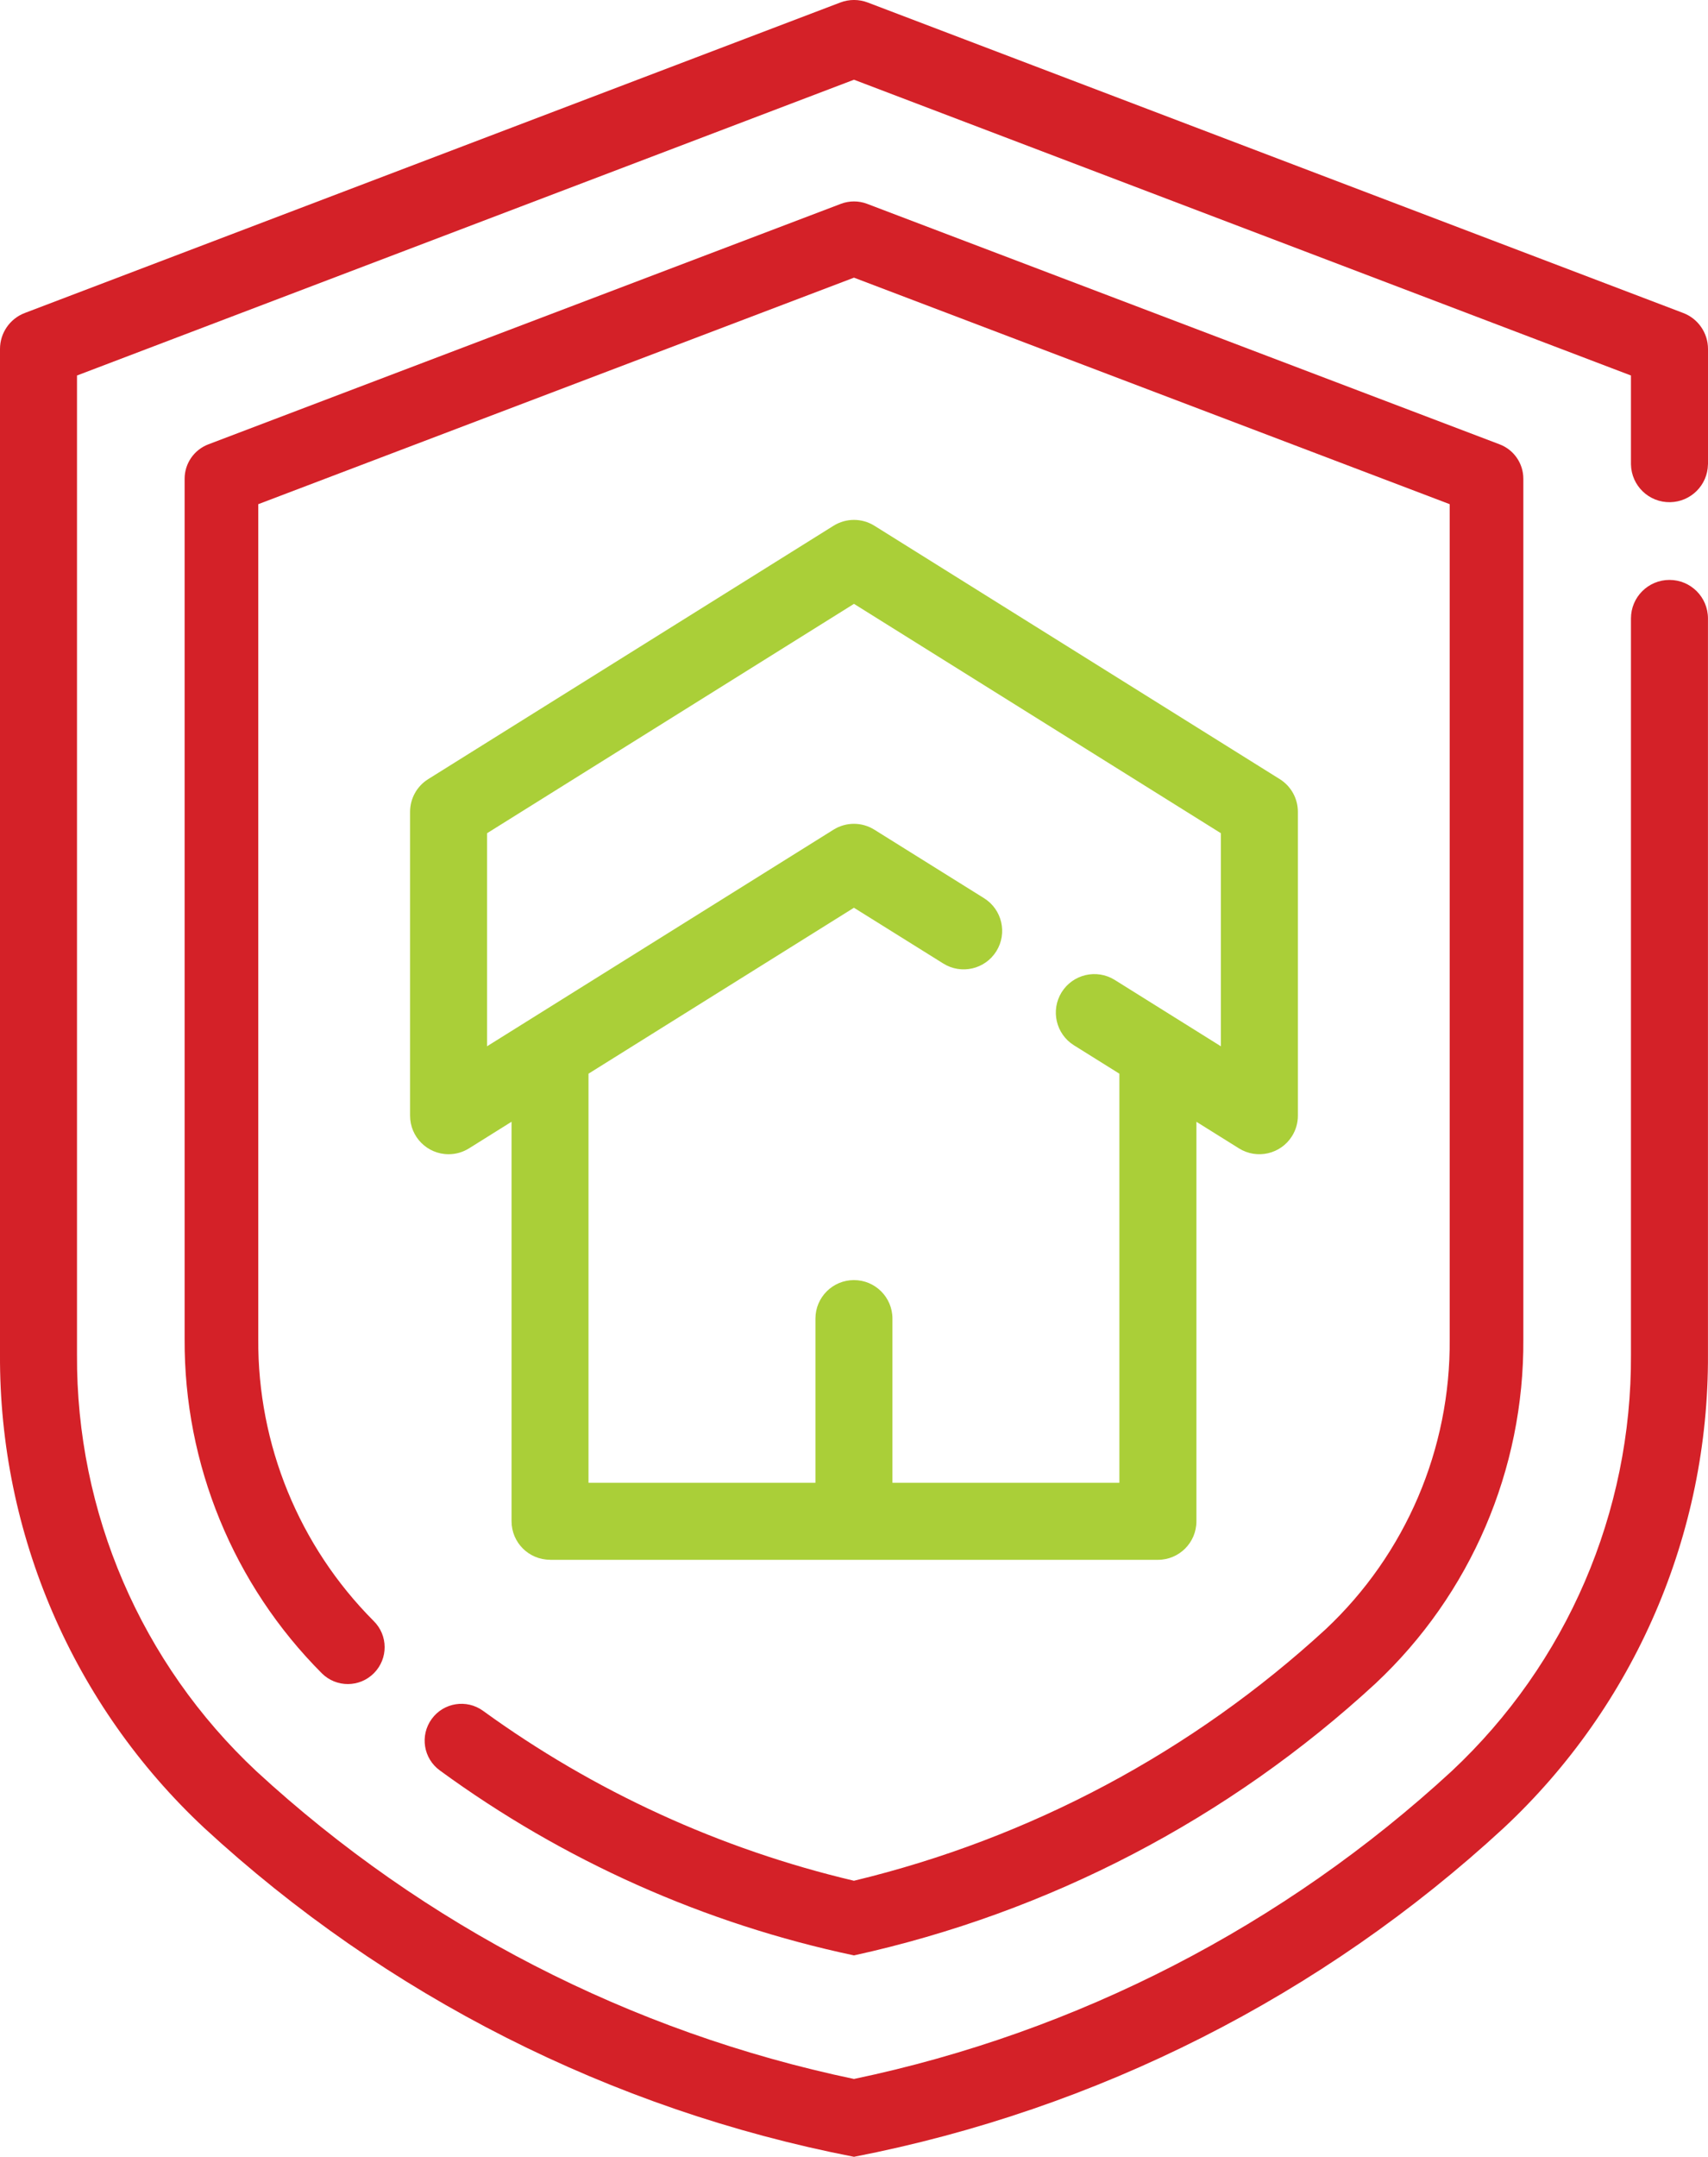
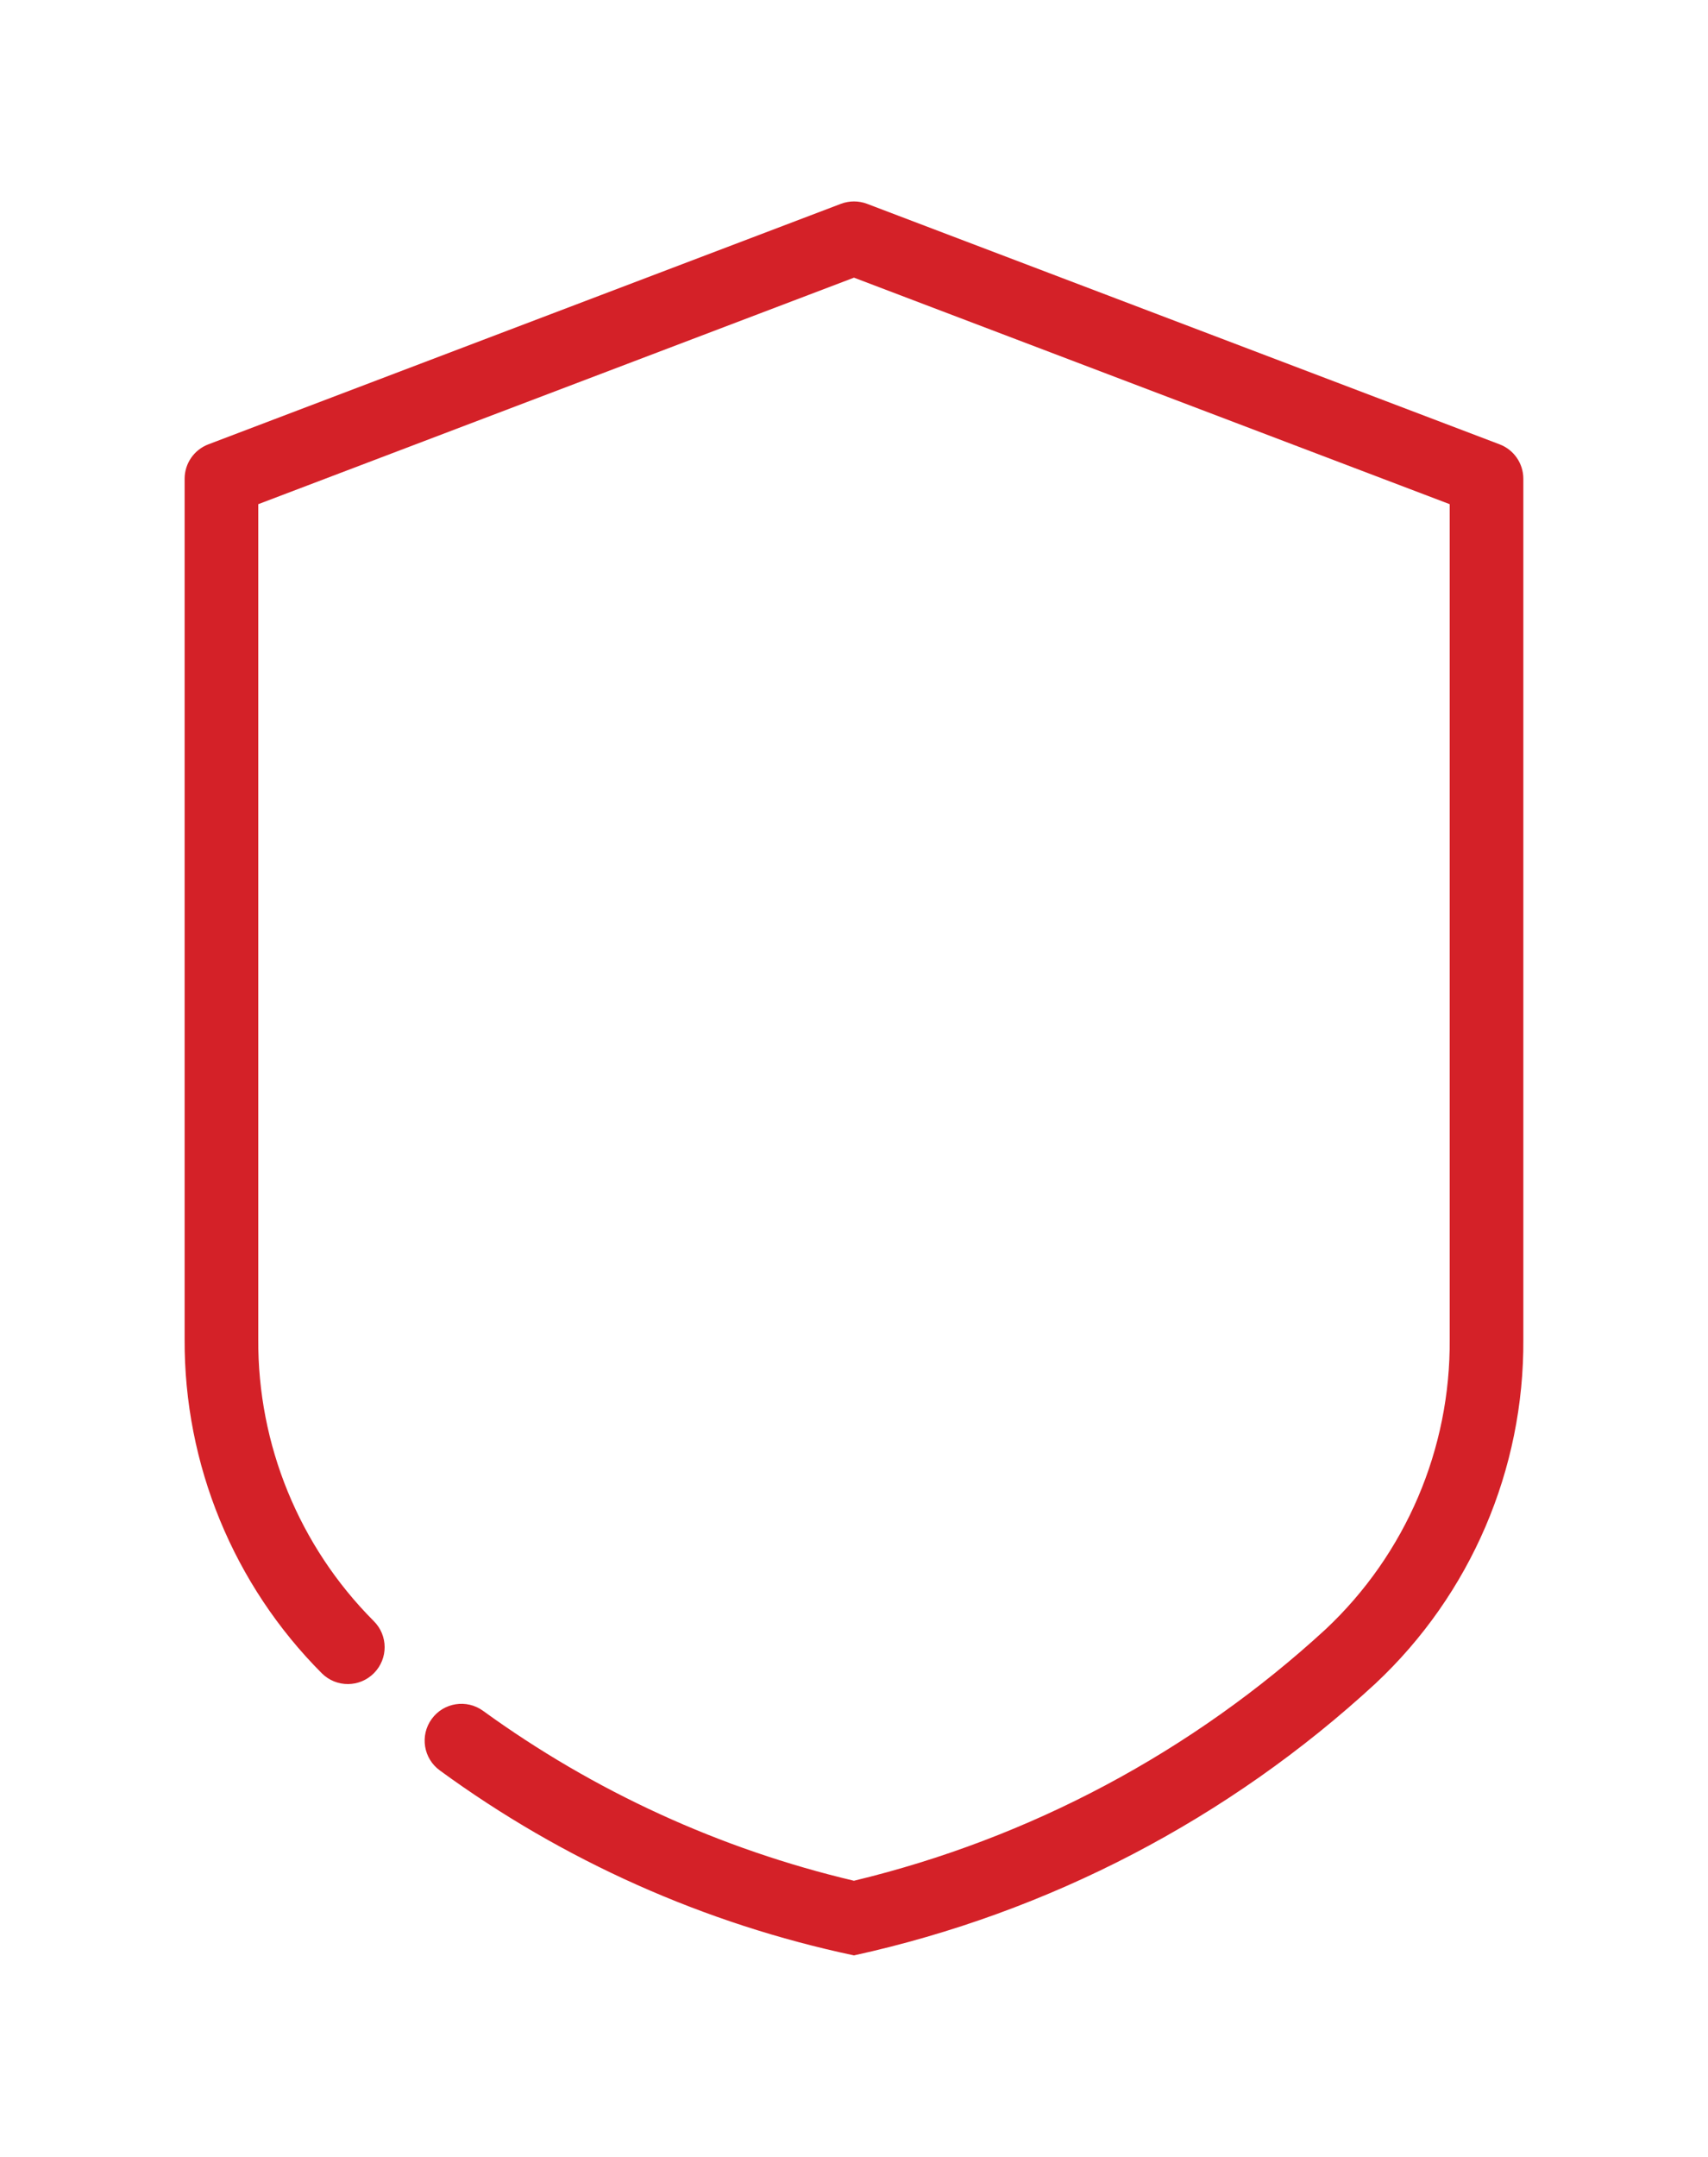
<svg xmlns="http://www.w3.org/2000/svg" id="Calque_2" data-name="Calque 2" viewBox="0 0 438.33 553.3">
  <defs>
    <style>
      .cls-1 {
        fill: #aacf38;
      }

      .cls-2 {
        fill: #d42128;
      }
    </style>
  </defs>
  <g id="line">
-     <path class="cls-2" d="M438.33,119.13v-29.61c0-4.1-2.54-7.78-6.37-9.23L222.68.64c-2.26-.86-4.76-.86-7.02,0L6.37,80.29C2.54,81.74,0,85.42,0,89.52v257.96c-.22,46.01,18.78,90.03,52.4,121.44,46.68,43.06,104.42,72.28,166.76,84.38,62.34-12.1,120.09-41.31,166.76-84.38,33.63-31.41,52.62-75.43,52.4-121.44v-188.83c0-5.46-4.42-9.88-9.88-9.88s-9.88,4.42-9.88,9.88v188.83c.22,40.49-16.46,79.24-46.03,106.9-43.06,39.67-96.06,66.95-153.37,78.95-57.31-12-110.3-39.28-153.37-78.95-29.57-27.66-46.26-66.41-46.03-106.9V96.33L219.16,20.45l199.4,75.88v22.8c.1,5.46,4.6,9.8,10.06,9.7,5.32-.1,9.61-4.38,9.7-9.7Z" />
    <path class="cls-2" d="M112.9,454.2c31.67,23.14,67.89,39.31,106.26,47.43,50.02-10.97,96.22-35.05,133.86-69.77,24.4-22.86,38.14-54.88,37.92-88.31V122.82c0-3.92-2.42-7.44-6.09-8.83l-162.33-61.7c-2.16-.82-4.55-.82-6.72,0L53.47,113.99c-3.67,1.4-6.09,4.91-6.09,8.83v220.73c-.15,32.13,12.53,63,35.24,85.74,3.71,3.67,9.69,3.64,13.36-.08,3.67-3.71,3.64-9.69-.08-13.36-.02-.02-.04-.04-.05-.05-19.1-19.18-29.74-45.19-29.57-72.25v-214.21l152.88-58.11,152.88,58.11v214.21c.24,28.15-11.29,55.12-31.81,74.39-34.22,31.46-75.89,53.67-121.08,64.54-34.3-8.09-66.65-22.9-95.18-43.59-4.22-3.06-10.13-2.13-13.19,2.1-3.06,4.22-2.13,10.13,2.1,13.19,0,0,.02.01.02.02Z" />
-     <path class="cls-1" d="M141.16,400.15h156c5.46,0,9.88-4.42,9.88-9.88h0v-102.49l10.92,6.82c4.63,2.89,10.73,1.48,13.62-3.15.98-1.57,1.5-3.38,1.5-5.23v-77.96c0-3.41-1.75-6.57-4.64-8.38l-104.04-65.01c-3.21-2-7.27-2-10.48,0l-104.04,65.01c-2.89,1.81-4.64,4.97-4.64,8.38v77.96c0,5.46,4.43,9.88,9.89,9.88,1.85,0,3.66-.52,5.23-1.5l10.92-6.83v102.48c0,5.46,4.42,9.88,9.88,9.88h0ZM125,213.75l94.16-58.84,94.16,58.84v54.66l-27.27-17.04c-4.64-2.87-10.73-1.44-13.61,3.2-2.85,4.61-1.46,10.66,3.13,13.56l11.7,7.31v104.95h-58.24v-42.12c0-5.46-4.42-9.88-9.88-9.88s-9.88,4.42-9.88,9.88v42.12h-58.24v-104.95l68.12-42.57,22.93,14.31c4.63,2.89,10.72,1.48,13.61-3.15,2.89-4.63,1.48-10.72-3.15-13.61l-28.16-17.58c-3.2-2-7.27-2-10.47,0l-88.92,55.57v-54.66Z" />
  </g>
</svg>